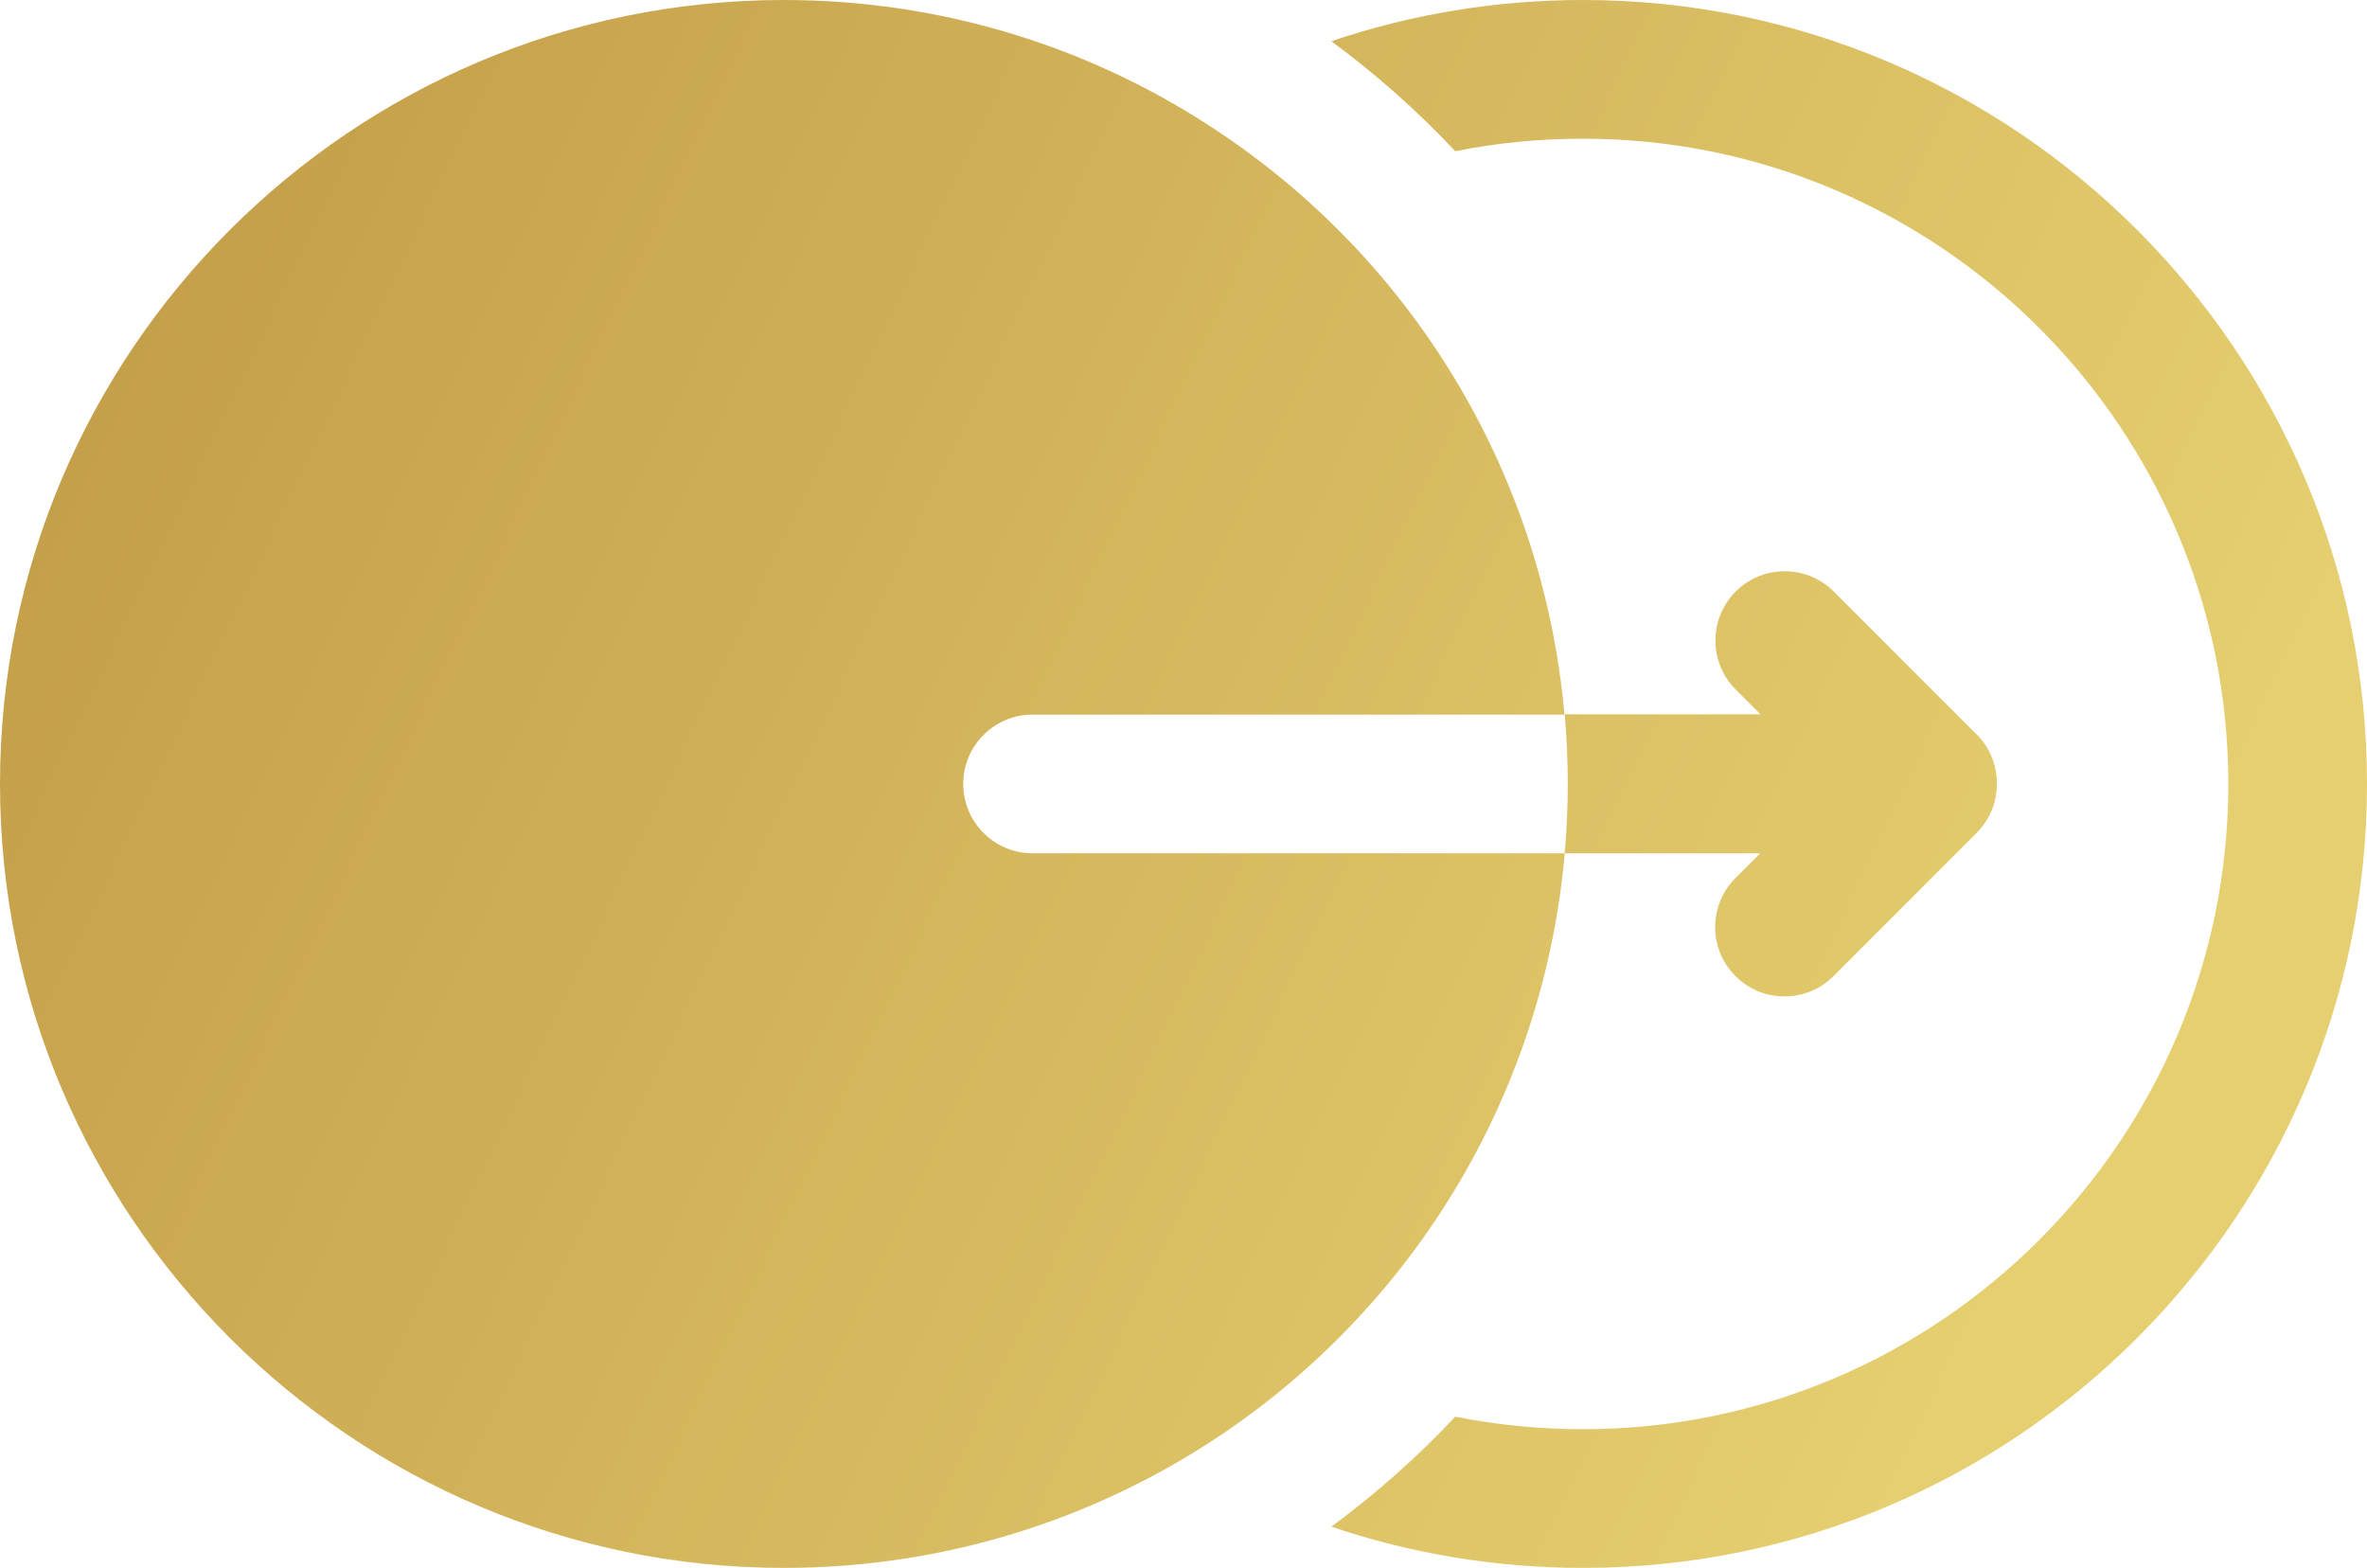
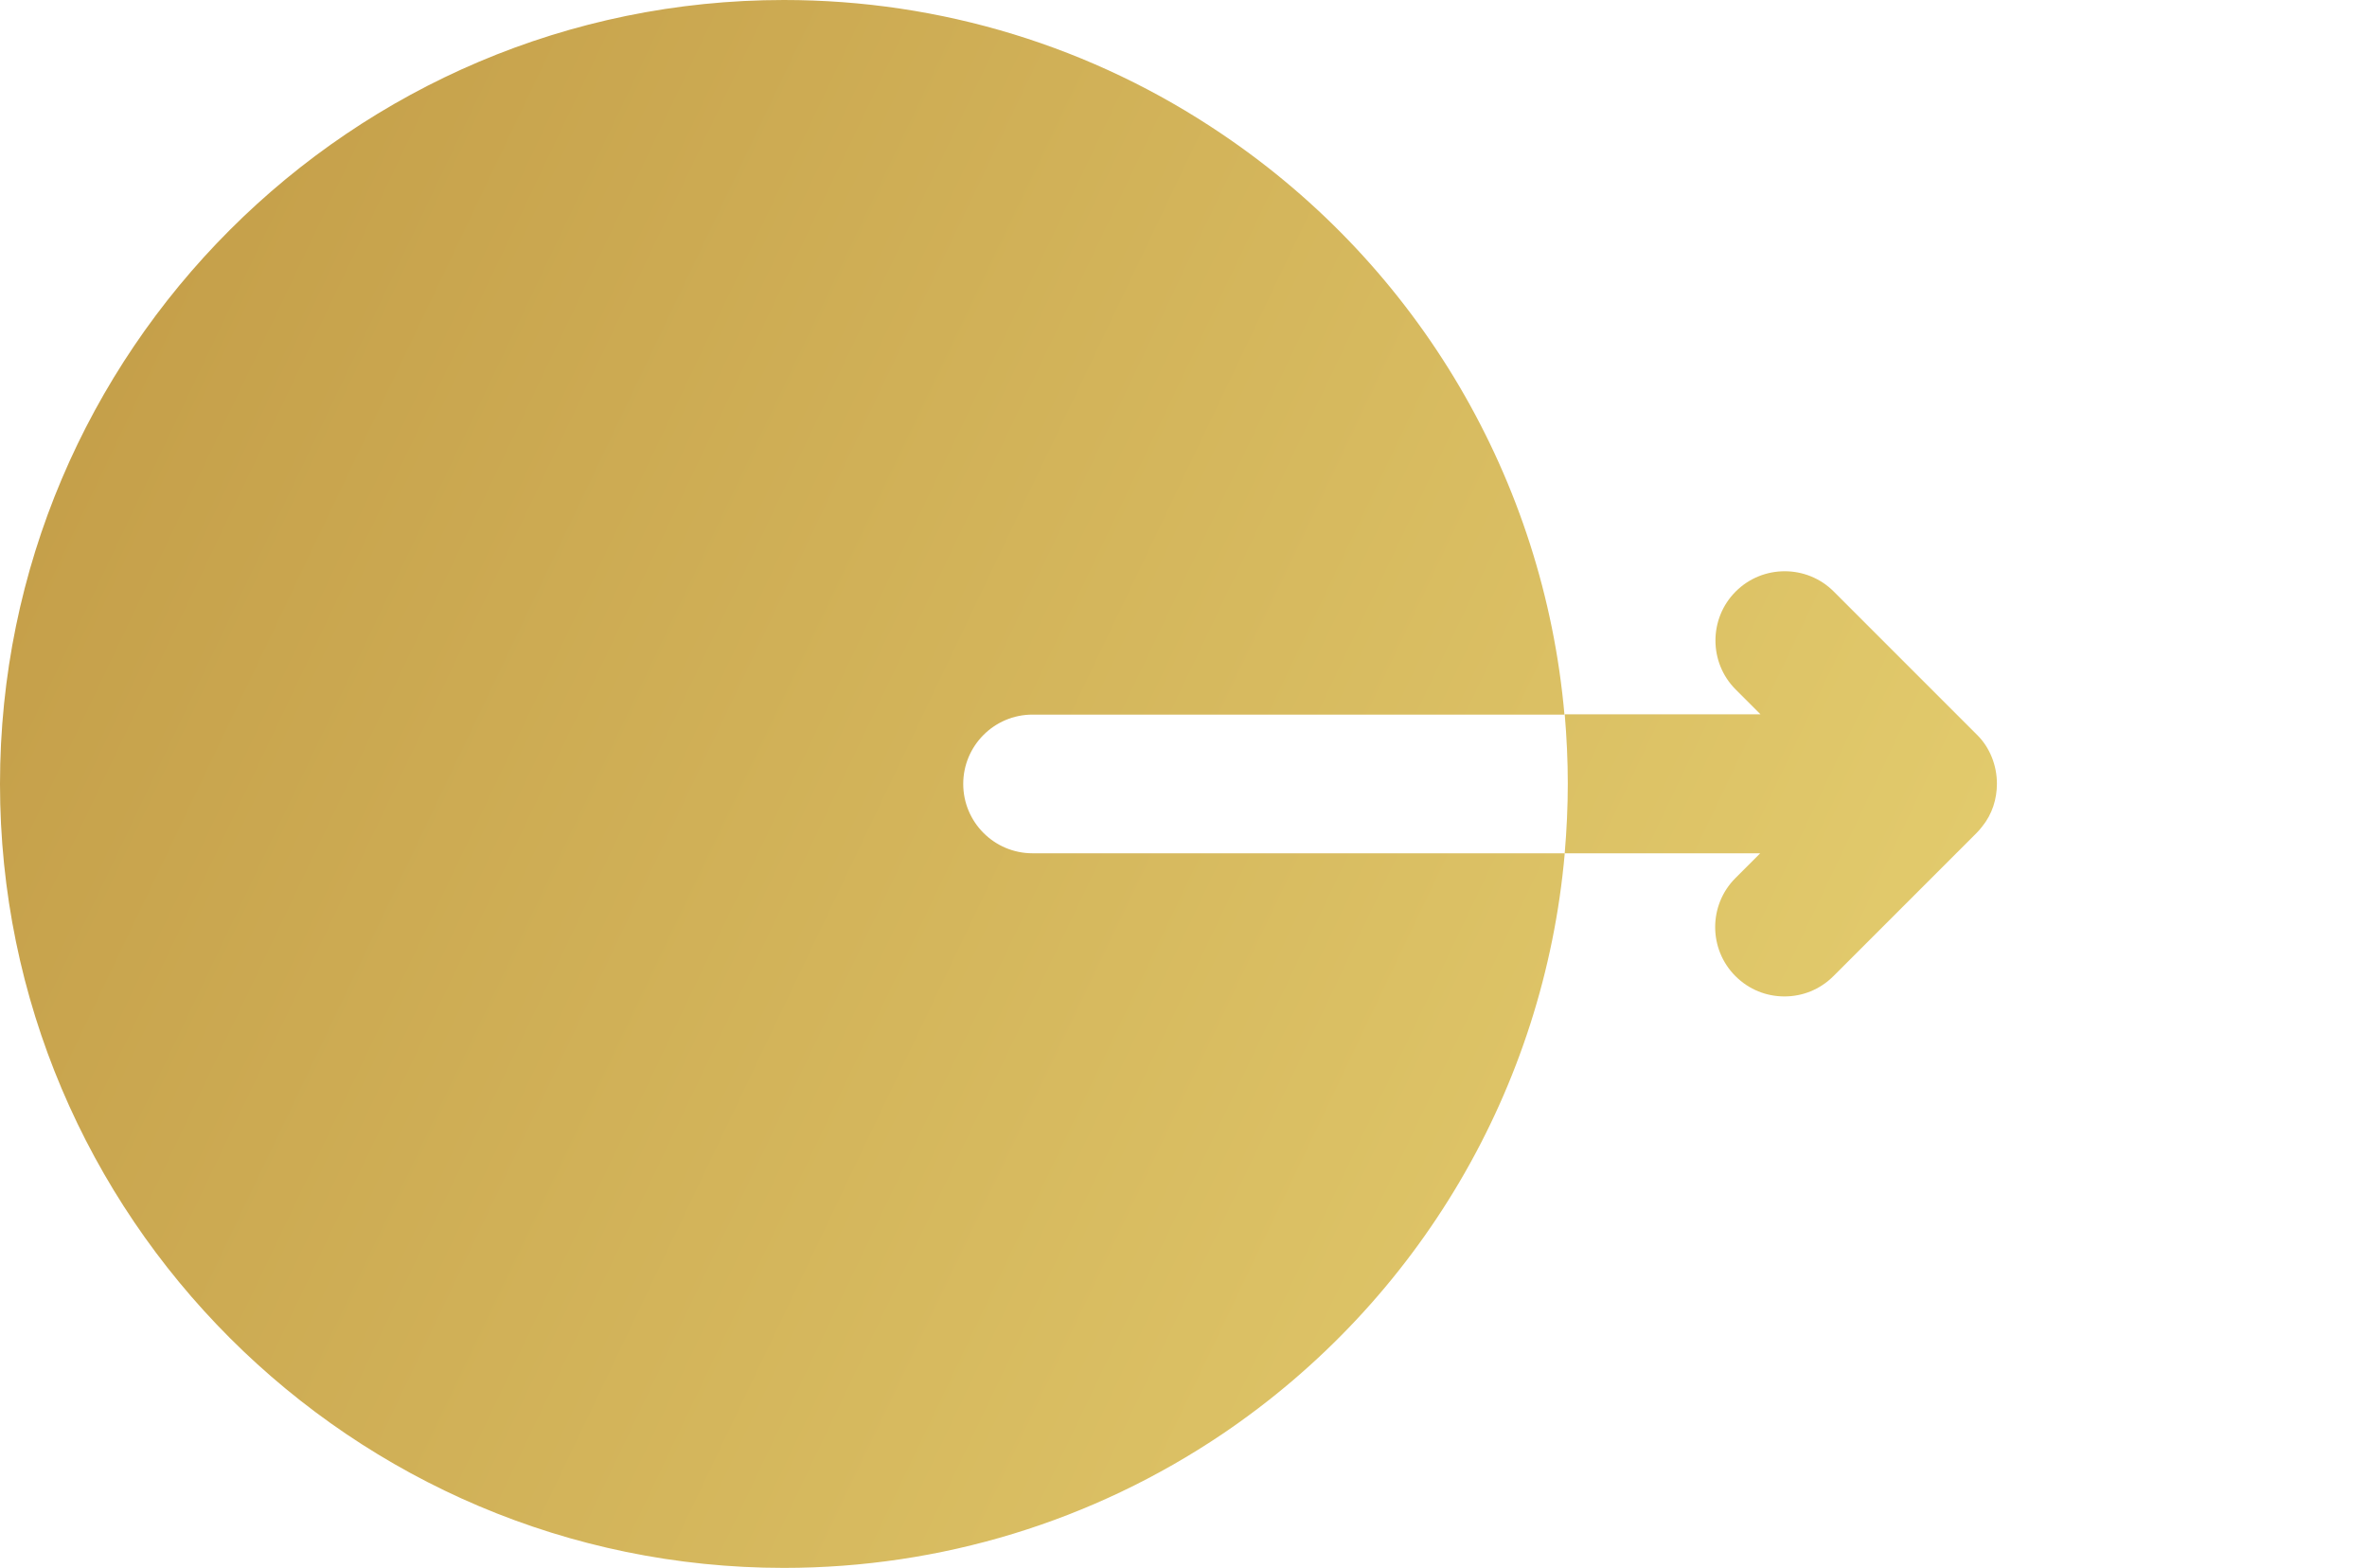
<svg xmlns="http://www.w3.org/2000/svg" xmlns:xlink="http://www.w3.org/1999/xlink" id="Layer_1" data-name="Layer 1" viewBox="0 0 85 56.3">
  <defs>
    <style>
      .cls-1 {
        fill: url(#linear-gradient-3);
      }

      .cls-2 {
        fill: url(#linear-gradient-2);
      }

      .cls-3 {
        fill: url(#linear-gradient);
      }
    </style>
    <linearGradient id="linear-gradient" x1="-.23" y1=".81" x2="76.23" y2="37.29" gradientUnits="userSpaceOnUse">
      <stop offset=".02" stop-color="#c29b46" />
      <stop offset="1" stop-color="#e5cf70" />
    </linearGradient>
    <linearGradient id="linear-gradient-2" x1="-5.59" y1="12.05" x2="70.87" y2="48.53" xlink:href="#linear-gradient" />
    <linearGradient id="linear-gradient-3" x1="1.07" y1="-1.92" x2="77.54" y2="34.56" xlink:href="#linear-gradient" />
  </defs>
-   <path class="cls-3" d="M56.85,0C53.75,0,50.7.5,47.81,1.48c1.61,1.19,3.1,2.51,4.45,3.95,1.5-.3,3.03-.45,4.59-.45,12.77,0,23.17,10.39,23.17,23.17s-10.39,23.17-23.17,23.17c-1.55,0-3.09-.15-4.59-.45-1.35,1.44-2.84,2.76-4.45,3.95,2.89.98,5.93,1.48,9.04,1.48,15.52,0,28.15-12.63,28.15-28.15S72.37,0,56.85,0h0Z" />
-   <path class="cls-2" d="M56.18,30.64h-19.1c-1.38,0-2.49-1.12-2.49-2.49s1.11-2.49,2.49-2.49h19.1c-.74-8.4-5.22-16.07-12.29-20.84C39.24,1.67,33.79,0,28.15,0,12.63,0,0,12.63,0,28.15s12.63,28.15,28.15,28.15c5.64,0,11.09-1.67,15.75-4.81,7.07-4.78,11.55-12.44,12.29-20.84Z" />
+   <path class="cls-2" d="M56.18,30.64h-19.1c-1.38,0-2.49-1.12-2.49-2.49s1.11-2.49,2.49-2.49h19.1c-.74-8.4-5.22-16.07-12.29-20.84C39.24,1.67,33.79,0,28.15,0,12.63,0,0,12.63,0,28.15s12.63,28.15,28.15,28.15c5.64,0,11.09-1.67,15.75-4.81,7.07-4.78,11.55-12.44,12.29-20.84" />
  <path class="cls-1" d="M56.18,30.64h7.03l-.89.89c-.97.97-.97,2.55,0,3.52.49.49,1.12.73,1.76.73s1.27-.24,1.76-.73l5.14-5.14c.07-.07.14-.15.2-.23.36-.44.53-.99.53-1.54,0-.65-.25-1.3-.72-1.76l-5.14-5.14c-.97-.97-2.55-.97-3.52,0-.97.97-.97,2.55,0,3.52l.89.89h-7.03c.07.82.11,1.66.11,2.49s-.04,1.67-.11,2.49h0Z" />
</svg>